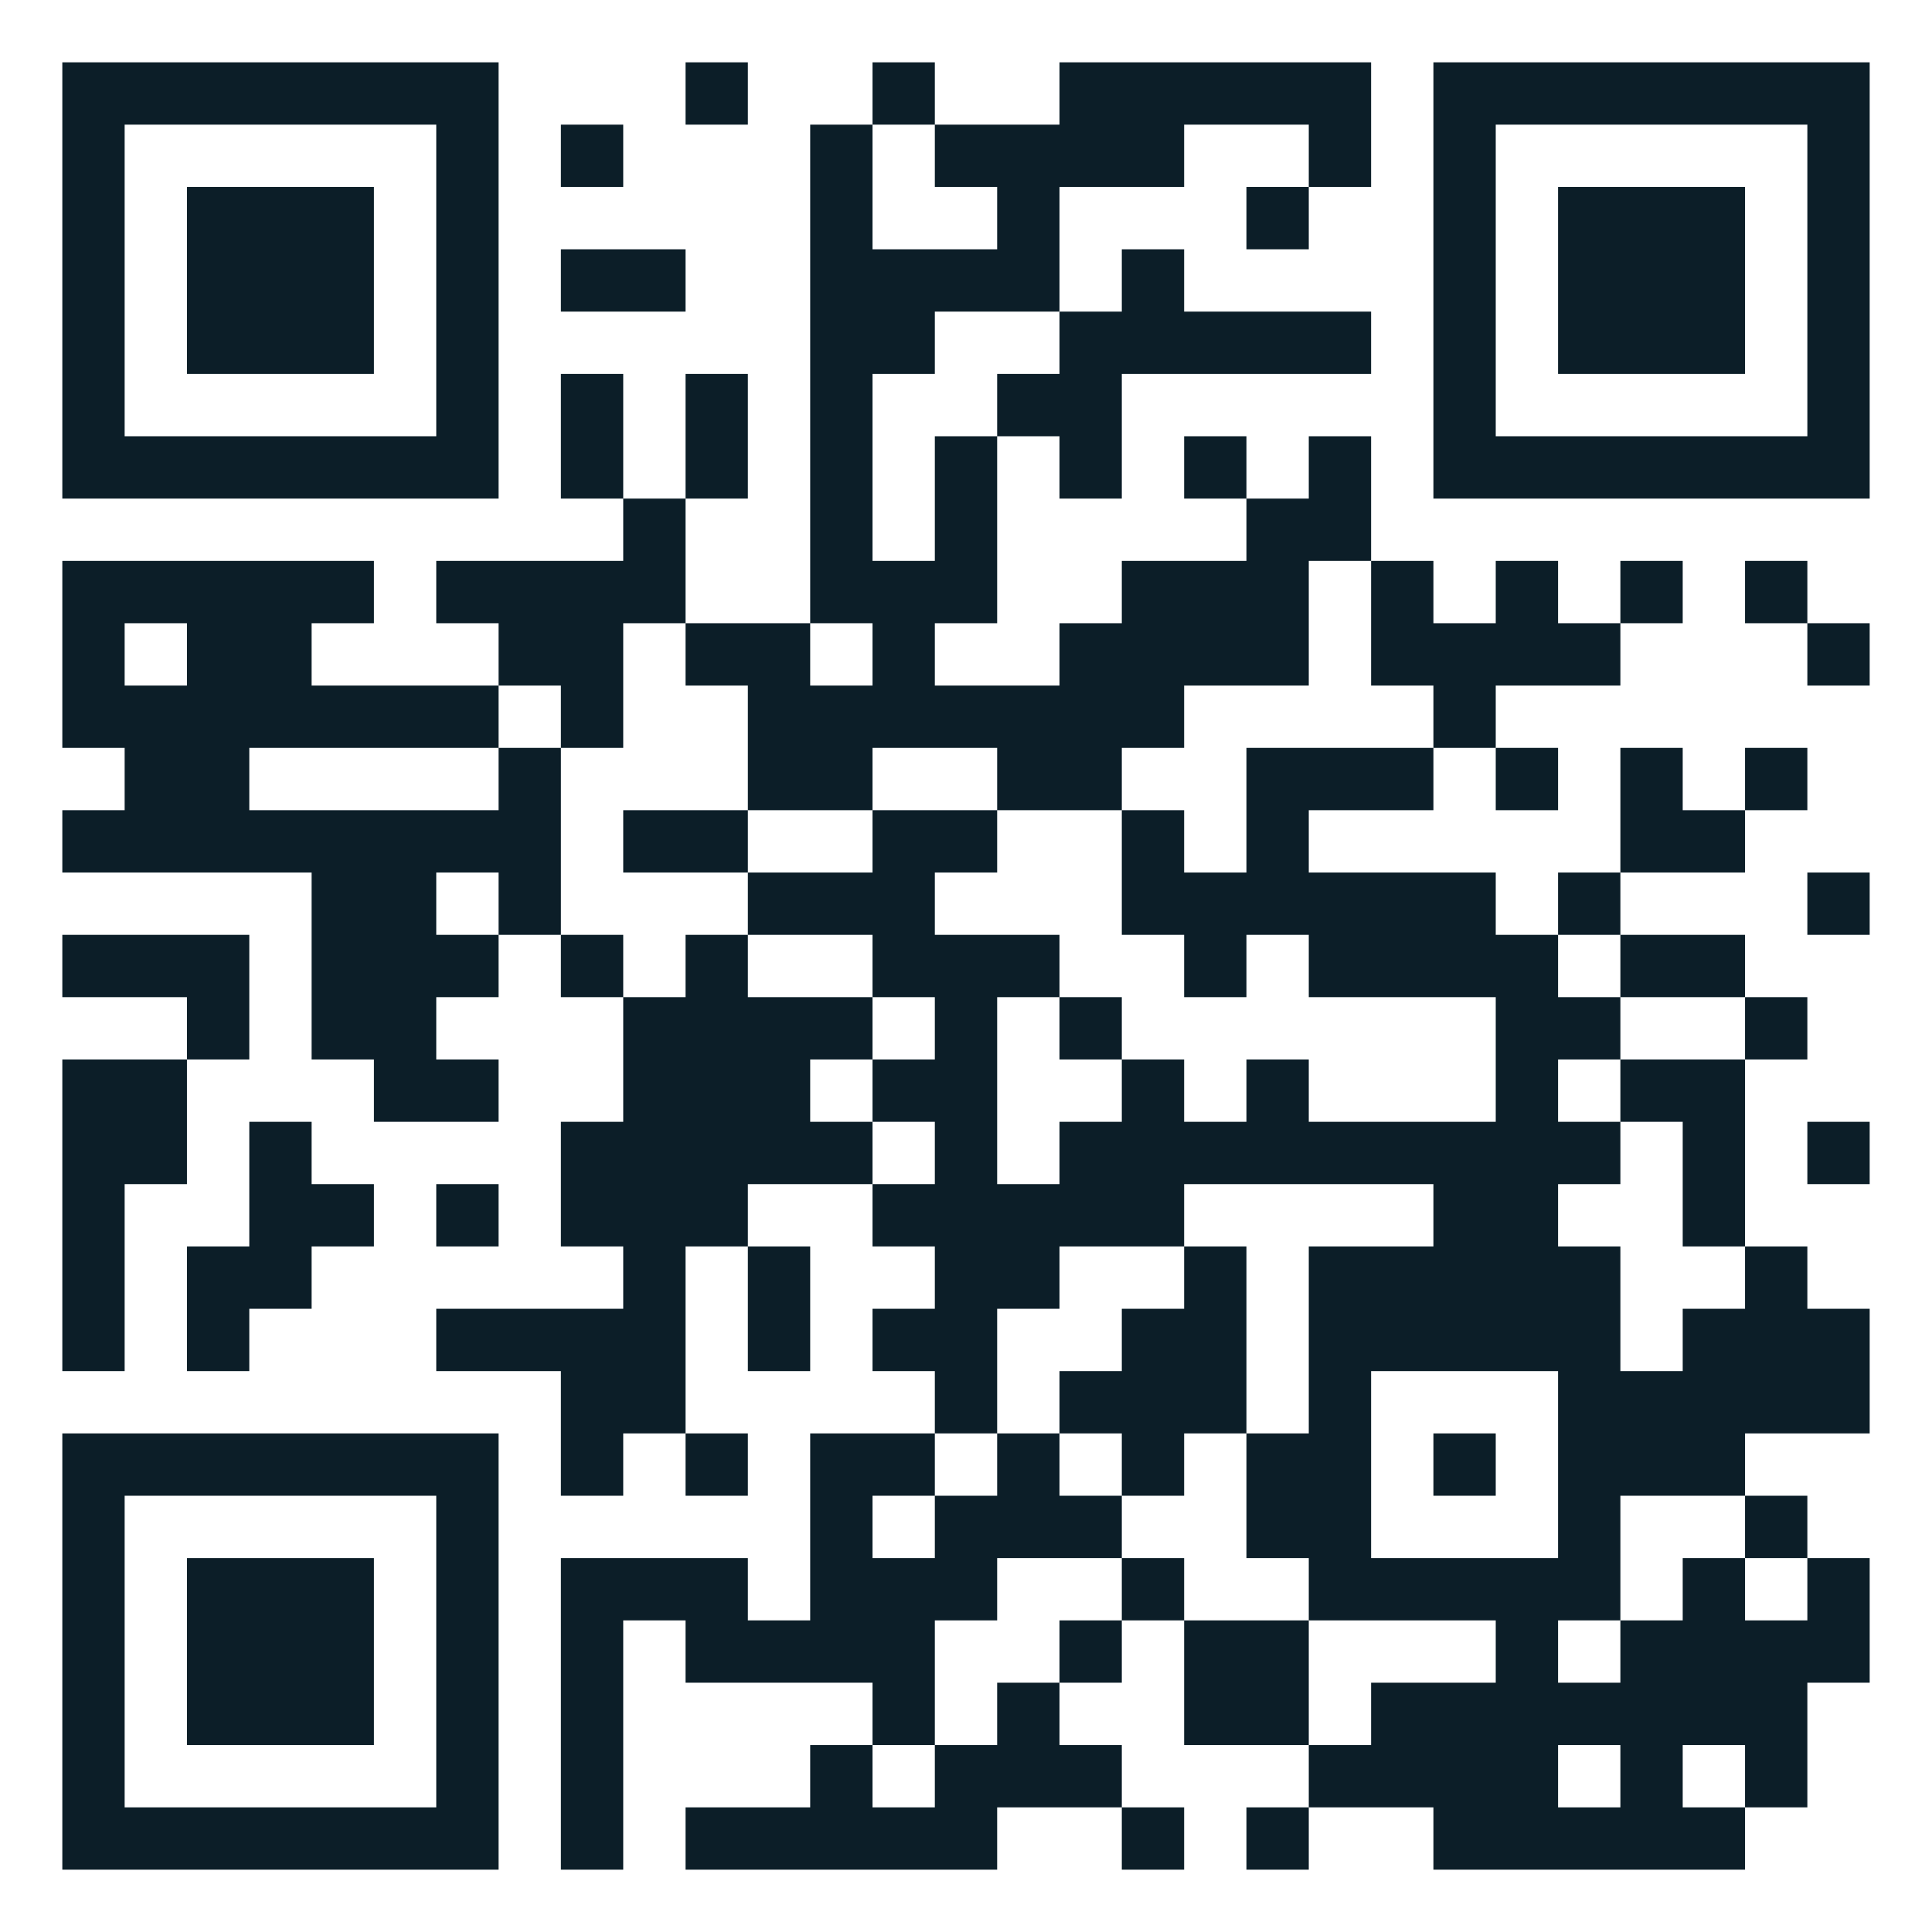
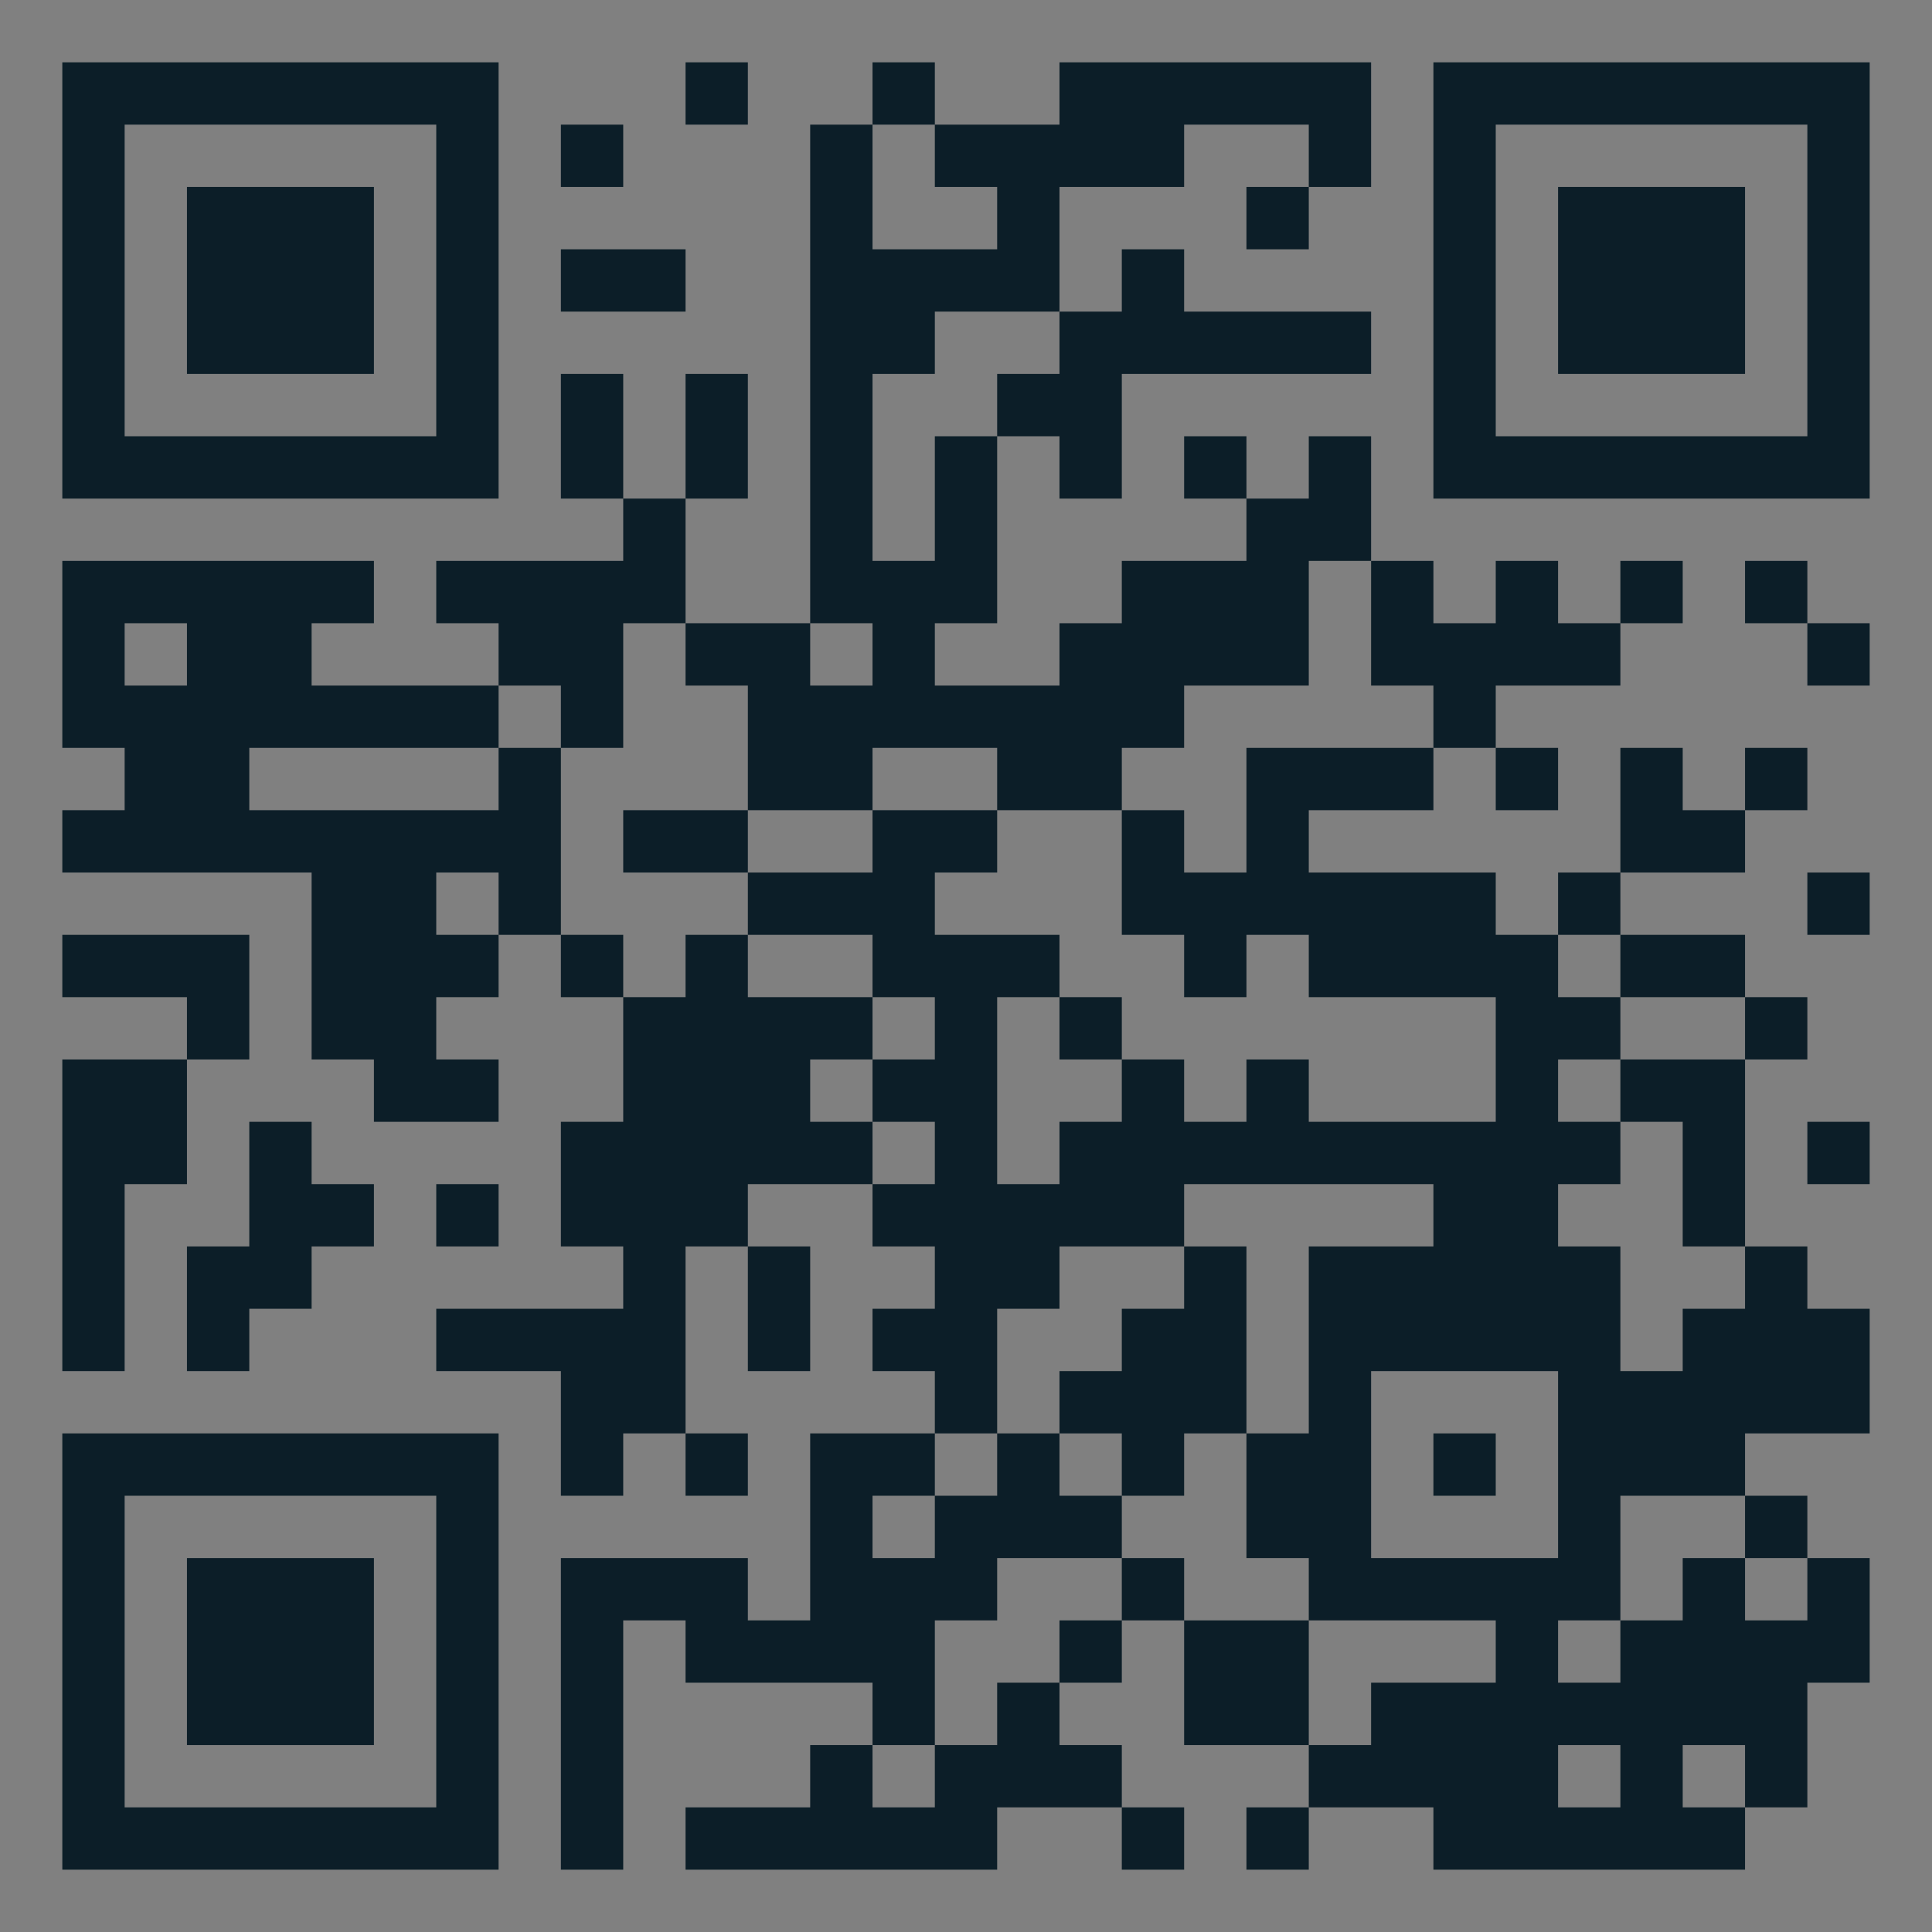
<svg xmlns="http://www.w3.org/2000/svg" width="248.0" height="248.0" preserveAspectRatio="xMinYMin meet" viewBox="0 0 248 248" version="1.0" fill-rule="evenodd">
  <rect x="0" y="0" width="248" height="248" fill="#808080" stroke="none" />
  <title>...</title>
  <desc>...</desc>
  <g id="group" transform="scale(1,-1) translate(0,-248)" clip="0 0 248 248">
    <g transform="">
      <g transform=" matrix(1,0,0,-1,0,248)">
-         <rect x="0.0" y="0.0" width="248.0" height="248.0" style="stroke: none; stroke-linecap: butt; stroke-width: 1; fill: rgb(100%,100%,100%); fill-rule: evenodd;" />
        <g transform="">
          <g transform="">
            <path d="M 8 8 L 16 8 L 16 16 L 8 16 Z M 16 8 L 24 8 L 24 16 L 16 16 Z M 24 8 L 32 8 L 32 16 L 24 16 Z M 32 8 L 40 8 L 40 16 L 32 16 Z M 40 8 L 48 8 L 48 16 L 40 16 Z M 48 8 L 56 8 L 56 16 L 48 16 Z M 56 8 L 64 8 L 64 16 L 56 16 Z M 88 8 L 96 8 L 96 16 L 88 16 Z M 112 8 L 120 8 L 120 16 L 112 16 Z M 136 8 L 144 8 L 144 16 L 136 16 Z M 144 8 L 152 8 L 152 16 L 144 16 Z M 152 8 L 160 8 L 160 16 L 152 16 Z M 160 8 L 168 8 L 168 16 L 160 16 Z M 168 8 L 176 8 L 176 16 L 168 16 Z M 184 8 L 192 8 L 192 16 L 184 16 Z M 192 8 L 200 8 L 200 16 L 192 16 Z M 200 8 L 208 8 L 208 16 L 200 16 Z M 208 8 L 216 8 L 216 16 L 208 16 Z M 216 8 L 224 8 L 224 16 L 216 16 Z M 224 8 L 232 8 L 232 16 L 224 16 Z M 232 8 L 240 8 L 240 16 L 232 16 Z M 8 16 L 16 16 L 16 24 L 8 24 Z M 56 16 L 64 16 L 64 24 L 56 24 Z M 72 16 L 80 16 L 80 24 L 72 24 Z M 104 16 L 112 16 L 112 24 L 104 24 Z M 120 16 L 128 16 L 128 24 L 120 24 Z M 128 16 L 136 16 L 136 24 L 128 24 Z M 136 16 L 144 16 L 144 24 L 136 24 Z M 144 16 L 152 16 L 152 24 L 144 24 Z M 168 16 L 176 16 L 176 24 L 168 24 Z M 184 16 L 192 16 L 192 24 L 184 24 Z M 232 16 L 240 16 L 240 24 L 232 24 Z M 8 24 L 16 24 L 16 32 L 8 32 Z M 24 24 L 32 24 L 32 32 L 24 32 Z M 32 24 L 40 24 L 40 32 L 32 32 Z M 40 24 L 48 24 L 48 32 L 40 32 Z M 56 24 L 64 24 L 64 32 L 56 32 Z M 104 24 L 112 24 L 112 32 L 104 32 Z M 128 24 L 136 24 L 136 32 L 128 32 Z M 160 24 L 168 24 L 168 32 L 160 32 Z M 184 24 L 192 24 L 192 32 L 184 32 Z M 200 24 L 208 24 L 208 32 L 200 32 Z M 208 24 L 216 24 L 216 32 L 208 32 Z M 216 24 L 224 24 L 224 32 L 216 32 Z M 232 24 L 240 24 L 240 32 L 232 32 Z M 8 32 L 16 32 L 16 40 L 8 40 Z M 24 32 L 32 32 L 32 40 L 24 40 Z M 32 32 L 40 32 L 40 40 L 32 40 Z M 40 32 L 48 32 L 48 40 L 40 40 Z M 56 32 L 64 32 L 64 40 L 56 40 Z M 72 32 L 80 32 L 80 40 L 72 40 Z M 80 32 L 88 32 L 88 40 L 80 40 Z M 104 32 L 112 32 L 112 40 L 104 40 Z M 112 32 L 120 32 L 120 40 L 112 40 Z M 120 32 L 128 32 L 128 40 L 120 40 Z M 128 32 L 136 32 L 136 40 L 128 40 Z M 144 32 L 152 32 L 152 40 L 144 40 Z M 184 32 L 192 32 L 192 40 L 184 40 Z M 200 32 L 208 32 L 208 40 L 200 40 Z M 208 32 L 216 32 L 216 40 L 208 40 Z M 216 32 L 224 32 L 224 40 L 216 40 Z M 232 32 L 240 32 L 240 40 L 232 40 Z M 8 40 L 16 40 L 16 48 L 8 48 Z M 24 40 L 32 40 L 32 48 L 24 48 Z M 32 40 L 40 40 L 40 48 L 32 48 Z M 40 40 L 48 40 L 48 48 L 40 48 Z M 56 40 L 64 40 L 64 48 L 56 48 Z M 104 40 L 112 40 L 112 48 L 104 48 Z M 112 40 L 120 40 L 120 48 L 112 48 Z M 136 40 L 144 40 L 144 48 L 136 48 Z M 144 40 L 152 40 L 152 48 L 144 48 Z M 152 40 L 160 40 L 160 48 L 152 48 Z M 160 40 L 168 40 L 168 48 L 160 48 Z M 168 40 L 176 40 L 176 48 L 168 48 Z M 184 40 L 192 40 L 192 48 L 184 48 Z M 200 40 L 208 40 L 208 48 L 200 48 Z M 208 40 L 216 40 L 216 48 L 208 48 Z M 216 40 L 224 40 L 224 48 L 216 48 Z M 232 40 L 240 40 L 240 48 L 232 48 Z M 8 48 L 16 48 L 16 56 L 8 56 Z M 56 48 L 64 48 L 64 56 L 56 56 Z M 72 48 L 80 48 L 80 56 L 72 56 Z M 88 48 L 96 48 L 96 56 L 88 56 Z M 104 48 L 112 48 L 112 56 L 104 56 Z M 128 48 L 136 48 L 136 56 L 128 56 Z M 136 48 L 144 48 L 144 56 L 136 56 Z M 184 48 L 192 48 L 192 56 L 184 56 Z M 232 48 L 240 48 L 240 56 L 232 56 Z M 8 56 L 16 56 L 16 64 L 8 64 Z M 16 56 L 24 56 L 24 64 L 16 64 Z M 24 56 L 32 56 L 32 64 L 24 64 Z M 32 56 L 40 56 L 40 64 L 32 64 Z M 40 56 L 48 56 L 48 64 L 40 64 Z M 48 56 L 56 56 L 56 64 L 48 64 Z M 56 56 L 64 56 L 64 64 L 56 64 Z M 72 56 L 80 56 L 80 64 L 72 64 Z M 88 56 L 96 56 L 96 64 L 88 64 Z M 104 56 L 112 56 L 112 64 L 104 64 Z M 120 56 L 128 56 L 128 64 L 120 64 Z M 136 56 L 144 56 L 144 64 L 136 64 Z M 152 56 L 160 56 L 160 64 L 152 64 Z M 168 56 L 176 56 L 176 64 L 168 64 Z M 184 56 L 192 56 L 192 64 L 184 64 Z M 192 56 L 200 56 L 200 64 L 192 64 Z M 200 56 L 208 56 L 208 64 L 200 64 Z M 208 56 L 216 56 L 216 64 L 208 64 Z M 216 56 L 224 56 L 224 64 L 216 64 Z M 224 56 L 232 56 L 232 64 L 224 64 Z M 232 56 L 240 56 L 240 64 L 232 64 Z M 80 64 L 88 64 L 88 72 L 80 72 Z M 104 64 L 112 64 L 112 72 L 104 72 Z M 120 64 L 128 64 L 128 72 L 120 72 Z M 160 64 L 168 64 L 168 72 L 160 72 Z M 168 64 L 176 64 L 176 72 L 168 72 Z M 8 72 L 16 72 L 16 80 L 8 80 Z M 16 72 L 24 72 L 24 80 L 16 80 Z M 24 72 L 32 72 L 32 80 L 24 80 Z M 32 72 L 40 72 L 40 80 L 32 80 Z M 40 72 L 48 72 L 48 80 L 40 80 Z M 56 72 L 64 72 L 64 80 L 56 80 Z M 64 72 L 72 72 L 72 80 L 64 80 Z M 72 72 L 80 72 L 80 80 L 72 80 Z M 80 72 L 88 72 L 88 80 L 80 80 Z M 104 72 L 112 72 L 112 80 L 104 80 Z M 112 72 L 120 72 L 120 80 L 112 80 Z M 120 72 L 128 72 L 128 80 L 120 80 Z M 144 72 L 152 72 L 152 80 L 144 80 Z M 152 72 L 160 72 L 160 80 L 152 80 Z M 160 72 L 168 72 L 168 80 L 160 80 Z M 176 72 L 184 72 L 184 80 L 176 80 Z M 192 72 L 200 72 L 200 80 L 192 80 Z M 208 72 L 216 72 L 216 80 L 208 80 Z M 224 72 L 232 72 L 232 80 L 224 80 Z M 8 80 L 16 80 L 16 88 L 8 88 Z M 24 80 L 32 80 L 32 88 L 24 88 Z M 32 80 L 40 80 L 40 88 L 32 88 Z M 64 80 L 72 80 L 72 88 L 64 88 Z M 72 80 L 80 80 L 80 88 L 72 88 Z M 88 80 L 96 80 L 96 88 L 88 88 Z M 96 80 L 104 80 L 104 88 L 96 88 Z M 112 80 L 120 80 L 120 88 L 112 88 Z M 136 80 L 144 80 L 144 88 L 136 88 Z M 144 80 L 152 80 L 152 88 L 144 88 Z M 152 80 L 160 80 L 160 88 L 152 88 Z M 160 80 L 168 80 L 168 88 L 160 88 Z M 176 80 L 184 80 L 184 88 L 176 88 Z M 184 80 L 192 80 L 192 88 L 184 88 Z M 192 80 L 200 80 L 200 88 L 192 88 Z M 200 80 L 208 80 L 208 88 L 200 88 Z M 232 80 L 240 80 L 240 88 L 232 88 Z M 8 88 L 16 88 L 16 96 L 8 96 Z M 16 88 L 24 88 L 24 96 L 16 96 Z M 24 88 L 32 88 L 32 96 L 24 96 Z M 32 88 L 40 88 L 40 96 L 32 96 Z M 40 88 L 48 88 L 48 96 L 40 96 Z M 48 88 L 56 88 L 56 96 L 48 96 Z M 56 88 L 64 88 L 64 96 L 56 96 Z M 72 88 L 80 88 L 80 96 L 72 96 Z M 96 88 L 104 88 L 104 96 L 96 96 Z M 104 88 L 112 88 L 112 96 L 104 96 Z M 112 88 L 120 88 L 120 96 L 112 96 Z M 120 88 L 128 88 L 128 96 L 120 96 Z M 128 88 L 136 88 L 136 96 L 128 96 Z M 136 88 L 144 88 L 144 96 L 136 96 Z M 144 88 L 152 88 L 152 96 L 144 96 Z M 184 88 L 192 88 L 192 96 L 184 96 Z M 16 96 L 24 96 L 24 104 L 16 104 Z M 24 96 L 32 96 L 32 104 L 24 104 Z M 64 96 L 72 96 L 72 104 L 64 104 Z M 96 96 L 104 96 L 104 104 L 96 104 Z M 104 96 L 112 96 L 112 104 L 104 104 Z M 128 96 L 136 96 L 136 104 L 128 104 Z M 136 96 L 144 96 L 144 104 L 136 104 Z M 160 96 L 168 96 L 168 104 L 160 104 Z M 168 96 L 176 96 L 176 104 L 168 104 Z M 176 96 L 184 96 L 184 104 L 176 104 Z M 192 96 L 200 96 L 200 104 L 192 104 Z M 208 96 L 216 96 L 216 104 L 208 104 Z M 224 96 L 232 96 L 232 104 L 224 104 Z M 8 104 L 16 104 L 16 112 L 8 112 Z M 16 104 L 24 104 L 24 112 L 16 112 Z M 24 104 L 32 104 L 32 112 L 24 112 Z M 32 104 L 40 104 L 40 112 L 32 112 Z M 40 104 L 48 104 L 48 112 L 40 112 Z M 48 104 L 56 104 L 56 112 L 48 112 Z M 56 104 L 64 104 L 64 112 L 56 112 Z M 64 104 L 72 104 L 72 112 L 64 112 Z M 80 104 L 88 104 L 88 112 L 80 112 Z M 88 104 L 96 104 L 96 112 L 88 112 Z M 112 104 L 120 104 L 120 112 L 112 112 Z M 120 104 L 128 104 L 128 112 L 120 112 Z M 144 104 L 152 104 L 152 112 L 144 112 Z M 160 104 L 168 104 L 168 112 L 160 112 Z M 208 104 L 216 104 L 216 112 L 208 112 Z M 216 104 L 224 104 L 224 112 L 216 112 Z M 40 112 L 48 112 L 48 120 L 40 120 Z M 48 112 L 56 112 L 56 120 L 48 120 Z M 64 112 L 72 112 L 72 120 L 64 120 Z M 96 112 L 104 112 L 104 120 L 96 120 Z M 104 112 L 112 112 L 112 120 L 104 120 Z M 112 112 L 120 112 L 120 120 L 112 120 Z M 144 112 L 152 112 L 152 120 L 144 120 Z M 152 112 L 160 112 L 160 120 L 152 120 Z M 160 112 L 168 112 L 168 120 L 160 120 Z M 168 112 L 176 112 L 176 120 L 168 120 Z M 176 112 L 184 112 L 184 120 L 176 120 Z M 184 112 L 192 112 L 192 120 L 184 120 Z M 200 112 L 208 112 L 208 120 L 200 120 Z M 232 112 L 240 112 L 240 120 L 232 120 Z M 8 120 L 16 120 L 16 128 L 8 128 Z M 16 120 L 24 120 L 24 128 L 16 128 Z M 24 120 L 32 120 L 32 128 L 24 128 Z M 40 120 L 48 120 L 48 128 L 40 128 Z M 48 120 L 56 120 L 56 128 L 48 128 Z M 56 120 L 64 120 L 64 128 L 56 128 Z M 72 120 L 80 120 L 80 128 L 72 128 Z M 88 120 L 96 120 L 96 128 L 88 128 Z M 112 120 L 120 120 L 120 128 L 112 128 Z M 120 120 L 128 120 L 128 128 L 120 128 Z M 128 120 L 136 120 L 136 128 L 128 128 Z M 152 120 L 160 120 L 160 128 L 152 128 Z M 168 120 L 176 120 L 176 128 L 168 128 Z M 176 120 L 184 120 L 184 128 L 176 128 Z M 184 120 L 192 120 L 192 128 L 184 128 Z M 192 120 L 200 120 L 200 128 L 192 128 Z M 208 120 L 216 120 L 216 128 L 208 128 Z M 216 120 L 224 120 L 224 128 L 216 128 Z M 24 128 L 32 128 L 32 136 L 24 136 Z M 40 128 L 48 128 L 48 136 L 40 136 Z M 48 128 L 56 128 L 56 136 L 48 136 Z M 80 128 L 88 128 L 88 136 L 80 136 Z M 88 128 L 96 128 L 96 136 L 88 136 Z M 96 128 L 104 128 L 104 136 L 96 136 Z M 104 128 L 112 128 L 112 136 L 104 136 Z M 120 128 L 128 128 L 128 136 L 120 136 Z M 136 128 L 144 128 L 144 136 L 136 136 Z M 192 128 L 200 128 L 200 136 L 192 136 Z M 200 128 L 208 128 L 208 136 L 200 136 Z M 224 128 L 232 128 L 232 136 L 224 136 Z M 8 136 L 16 136 L 16 144 L 8 144 Z M 16 136 L 24 136 L 24 144 L 16 144 Z M 48 136 L 56 136 L 56 144 L 48 144 Z M 56 136 L 64 136 L 64 144 L 56 144 Z M 80 136 L 88 136 L 88 144 L 80 144 Z M 88 136 L 96 136 L 96 144 L 88 144 Z M 96 136 L 104 136 L 104 144 L 96 144 Z M 112 136 L 120 136 L 120 144 L 112 144 Z M 120 136 L 128 136 L 128 144 L 120 144 Z M 144 136 L 152 136 L 152 144 L 144 144 Z M 160 136 L 168 136 L 168 144 L 160 144 Z M 192 136 L 200 136 L 200 144 L 192 144 Z M 208 136 L 216 136 L 216 144 L 208 144 Z M 216 136 L 224 136 L 224 144 L 216 144 Z M 8 144 L 16 144 L 16 152 L 8 152 Z M 16 144 L 24 144 L 24 152 L 16 152 Z M 32 144 L 40 144 L 40 152 L 32 152 Z M 72 144 L 80 144 L 80 152 L 72 152 Z M 80 144 L 88 144 L 88 152 L 80 152 Z M 88 144 L 96 144 L 96 152 L 88 152 Z M 96 144 L 104 144 L 104 152 L 96 152 Z M 104 144 L 112 144 L 112 152 L 104 152 Z M 120 144 L 128 144 L 128 152 L 120 152 Z M 136 144 L 144 144 L 144 152 L 136 152 Z M 144 144 L 152 144 L 152 152 L 144 152 Z M 152 144 L 160 144 L 160 152 L 152 152 Z M 160 144 L 168 144 L 168 152 L 160 152 Z M 168 144 L 176 144 L 176 152 L 168 152 Z M 176 144 L 184 144 L 184 152 L 176 152 Z M 184 144 L 192 144 L 192 152 L 184 152 Z M 192 144 L 200 144 L 200 152 L 192 152 Z M 200 144 L 208 144 L 208 152 L 200 152 Z M 216 144 L 224 144 L 224 152 L 216 152 Z M 232 144 L 240 144 L 240 152 L 232 152 Z M 8 152 L 16 152 L 16 160 L 8 160 Z M 32 152 L 40 152 L 40 160 L 32 160 Z M 40 152 L 48 152 L 48 160 L 40 160 Z M 56 152 L 64 152 L 64 160 L 56 160 Z M 72 152 L 80 152 L 80 160 L 72 160 Z M 80 152 L 88 152 L 88 160 L 80 160 Z M 88 152 L 96 152 L 96 160 L 88 160 Z M 112 152 L 120 152 L 120 160 L 112 160 Z M 120 152 L 128 152 L 128 160 L 120 160 Z M 128 152 L 136 152 L 136 160 L 128 160 Z M 136 152 L 144 152 L 144 160 L 136 160 Z M 144 152 L 152 152 L 152 160 L 144 160 Z M 184 152 L 192 152 L 192 160 L 184 160 Z M 192 152 L 200 152 L 200 160 L 192 160 Z M 216 152 L 224 152 L 224 160 L 216 160 Z M 8 160 L 16 160 L 16 168 L 8 168 Z M 24 160 L 32 160 L 32 168 L 24 168 Z M 32 160 L 40 160 L 40 168 L 32 168 Z M 80 160 L 88 160 L 88 168 L 80 168 Z M 96 160 L 104 160 L 104 168 L 96 168 Z M 120 160 L 128 160 L 128 168 L 120 168 Z M 128 160 L 136 160 L 136 168 L 128 168 Z M 152 160 L 160 160 L 160 168 L 152 168 Z M 168 160 L 176 160 L 176 168 L 168 168 Z M 176 160 L 184 160 L 184 168 L 176 168 Z M 184 160 L 192 160 L 192 168 L 184 168 Z M 192 160 L 200 160 L 200 168 L 192 168 Z M 200 160 L 208 160 L 208 168 L 200 168 Z M 224 160 L 232 160 L 232 168 L 224 168 Z M 8 168 L 16 168 L 16 176 L 8 176 Z M 24 168 L 32 168 L 32 176 L 24 176 Z M 56 168 L 64 168 L 64 176 L 56 176 Z M 64 168 L 72 168 L 72 176 L 64 176 Z M 72 168 L 80 168 L 80 176 L 72 176 Z M 80 168 L 88 168 L 88 176 L 80 176 Z M 96 168 L 104 168 L 104 176 L 96 176 Z M 112 168 L 120 168 L 120 176 L 112 176 Z M 120 168 L 128 168 L 128 176 L 120 176 Z M 144 168 L 152 168 L 152 176 L 144 176 Z M 152 168 L 160 168 L 160 176 L 152 176 Z M 168 168 L 176 168 L 176 176 L 168 176 Z M 176 168 L 184 168 L 184 176 L 176 176 Z M 184 168 L 192 168 L 192 176 L 184 176 Z M 192 168 L 200 168 L 200 176 L 192 176 Z M 200 168 L 208 168 L 208 176 L 200 176 Z M 216 168 L 224 168 L 224 176 L 216 176 Z M 224 168 L 232 168 L 232 176 L 224 176 Z M 232 168 L 240 168 L 240 176 L 232 176 Z M 72 176 L 80 176 L 80 184 L 72 184 Z M 80 176 L 88 176 L 88 184 L 80 184 Z M 120 176 L 128 176 L 128 184 L 120 184 Z M 136 176 L 144 176 L 144 184 L 136 184 Z M 144 176 L 152 176 L 152 184 L 144 184 Z M 152 176 L 160 176 L 160 184 L 152 184 Z M 168 176 L 176 176 L 176 184 L 168 184 Z M 200 176 L 208 176 L 208 184 L 200 184 Z M 208 176 L 216 176 L 216 184 L 208 184 Z M 216 176 L 224 176 L 224 184 L 216 184 Z M 224 176 L 232 176 L 232 184 L 224 184 Z M 232 176 L 240 176 L 240 184 L 232 184 Z M 8 184 L 16 184 L 16 192 L 8 192 Z M 16 184 L 24 184 L 24 192 L 16 192 Z M 24 184 L 32 184 L 32 192 L 24 192 Z M 32 184 L 40 184 L 40 192 L 32 192 Z M 40 184 L 48 184 L 48 192 L 40 192 Z M 48 184 L 56 184 L 56 192 L 48 192 Z M 56 184 L 64 184 L 64 192 L 56 192 Z M 72 184 L 80 184 L 80 192 L 72 192 Z M 88 184 L 96 184 L 96 192 L 88 192 Z M 104 184 L 112 184 L 112 192 L 104 192 Z M 112 184 L 120 184 L 120 192 L 112 192 Z M 128 184 L 136 184 L 136 192 L 128 192 Z M 144 184 L 152 184 L 152 192 L 144 192 Z M 160 184 L 168 184 L 168 192 L 160 192 Z M 168 184 L 176 184 L 176 192 L 168 192 Z M 184 184 L 192 184 L 192 192 L 184 192 Z M 200 184 L 208 184 L 208 192 L 200 192 Z M 208 184 L 216 184 L 216 192 L 208 192 Z M 216 184 L 224 184 L 224 192 L 216 192 Z M 8 192 L 16 192 L 16 200 L 8 200 Z M 56 192 L 64 192 L 64 200 L 56 200 Z M 104 192 L 112 192 L 112 200 L 104 200 Z M 120 192 L 128 192 L 128 200 L 120 200 Z M 128 192 L 136 192 L 136 200 L 128 200 Z M 136 192 L 144 192 L 144 200 L 136 200 Z M 160 192 L 168 192 L 168 200 L 160 200 Z M 168 192 L 176 192 L 176 200 L 168 200 Z M 200 192 L 208 192 L 208 200 L 200 200 Z M 224 192 L 232 192 L 232 200 L 224 200 Z M 8 200 L 16 200 L 16 208 L 8 208 Z M 24 200 L 32 200 L 32 208 L 24 208 Z M 32 200 L 40 200 L 40 208 L 32 208 Z M 40 200 L 48 200 L 48 208 L 40 208 Z M 56 200 L 64 200 L 64 208 L 56 208 Z M 72 200 L 80 200 L 80 208 L 72 208 Z M 80 200 L 88 200 L 88 208 L 80 208 Z M 88 200 L 96 200 L 96 208 L 88 208 Z M 104 200 L 112 200 L 112 208 L 104 208 Z M 112 200 L 120 200 L 120 208 L 112 208 Z M 120 200 L 128 200 L 128 208 L 120 208 Z M 144 200 L 152 200 L 152 208 L 144 208 Z M 168 200 L 176 200 L 176 208 L 168 208 Z M 176 200 L 184 200 L 184 208 L 176 208 Z M 184 200 L 192 200 L 192 208 L 184 208 Z M 192 200 L 200 200 L 200 208 L 192 208 Z M 200 200 L 208 200 L 208 208 L 200 208 Z M 216 200 L 224 200 L 224 208 L 216 208 Z M 232 200 L 240 200 L 240 208 L 232 208 Z M 8 208 L 16 208 L 16 216 L 8 216 Z M 24 208 L 32 208 L 32 216 L 24 216 Z M 32 208 L 40 208 L 40 216 L 32 216 Z M 40 208 L 48 208 L 48 216 L 40 216 Z M 56 208 L 64 208 L 64 216 L 56 216 Z M 72 208 L 80 208 L 80 216 L 72 216 Z M 88 208 L 96 208 L 96 216 L 88 216 Z M 96 208 L 104 208 L 104 216 L 96 216 Z M 104 208 L 112 208 L 112 216 L 104 216 Z M 112 208 L 120 208 L 120 216 L 112 216 Z M 136 208 L 144 208 L 144 216 L 136 216 Z M 152 208 L 160 208 L 160 216 L 152 216 Z M 160 208 L 168 208 L 168 216 L 160 216 Z M 192 208 L 200 208 L 200 216 L 192 216 Z M 208 208 L 216 208 L 216 216 L 208 216 Z M 216 208 L 224 208 L 224 216 L 216 216 Z M 224 208 L 232 208 L 232 216 L 224 216 Z M 232 208 L 240 208 L 240 216 L 232 216 Z M 8 216 L 16 216 L 16 224 L 8 224 Z M 24 216 L 32 216 L 32 224 L 24 224 Z M 32 216 L 40 216 L 40 224 L 32 224 Z M 40 216 L 48 216 L 48 224 L 40 224 Z M 56 216 L 64 216 L 64 224 L 56 224 Z M 72 216 L 80 216 L 80 224 L 72 224 Z M 112 216 L 120 216 L 120 224 L 112 224 Z M 128 216 L 136 216 L 136 224 L 128 224 Z M 152 216 L 160 216 L 160 224 L 152 224 Z M 160 216 L 168 216 L 168 224 L 160 224 Z M 176 216 L 184 216 L 184 224 L 176 224 Z M 184 216 L 192 216 L 192 224 L 184 224 Z M 192 216 L 200 216 L 200 224 L 192 224 Z M 200 216 L 208 216 L 208 224 L 200 224 Z M 208 216 L 216 216 L 216 224 L 208 224 Z M 216 216 L 224 216 L 224 224 L 216 224 Z M 224 216 L 232 216 L 232 224 L 224 224 Z M 8 224 L 16 224 L 16 232 L 8 232 Z M 56 224 L 64 224 L 64 232 L 56 232 Z M 72 224 L 80 224 L 80 232 L 72 232 Z M 104 224 L 112 224 L 112 232 L 104 232 Z M 120 224 L 128 224 L 128 232 L 120 232 Z M 128 224 L 136 224 L 136 232 L 128 232 Z M 136 224 L 144 224 L 144 232 L 136 232 Z M 168 224 L 176 224 L 176 232 L 168 232 Z M 176 224 L 184 224 L 184 232 L 176 232 Z M 184 224 L 192 224 L 192 232 L 184 232 Z M 192 224 L 200 224 L 200 232 L 192 232 Z M 208 224 L 216 224 L 216 232 L 208 232 Z M 224 224 L 232 224 L 232 232 L 224 232 Z M 8 232 L 16 232 L 16 240 L 8 240 Z M 16 232 L 24 232 L 24 240 L 16 240 Z M 24 232 L 32 232 L 32 240 L 24 240 Z M 32 232 L 40 232 L 40 240 L 32 240 Z M 40 232 L 48 232 L 48 240 L 40 240 Z M 48 232 L 56 232 L 56 240 L 48 240 Z M 56 232 L 64 232 L 64 240 L 56 240 Z M 72 232 L 80 232 L 80 240 L 72 240 Z M 88 232 L 96 232 L 96 240 L 88 240 Z M 96 232 L 104 232 L 104 240 L 96 240 Z M 104 232 L 112 232 L 112 240 L 104 240 Z M 112 232 L 120 232 L 120 240 L 112 240 Z M 120 232 L 128 232 L 128 240 L 120 240 Z M 144 232 L 152 232 L 152 240 L 144 240 Z M 160 232 L 168 232 L 168 240 L 160 240 Z M 184 232 L 192 232 L 192 240 L 184 240 Z M 192 232 L 200 232 L 200 240 L 192 240 Z M 200 232 L 208 232 L 208 240 L 200 240 Z M 208 232 L 216 232 L 216 240 L 208 240 Z M 216 232 L 224 232 L 224 240 L 216 240 Z " style="stroke: none; stroke-linecap: butt; stroke-width: 1; fill: rgb(5%,12%,16%); fill-rule: evenodd;" />
          </g>
        </g>
      </g>
    </g>
  </g>
</svg>